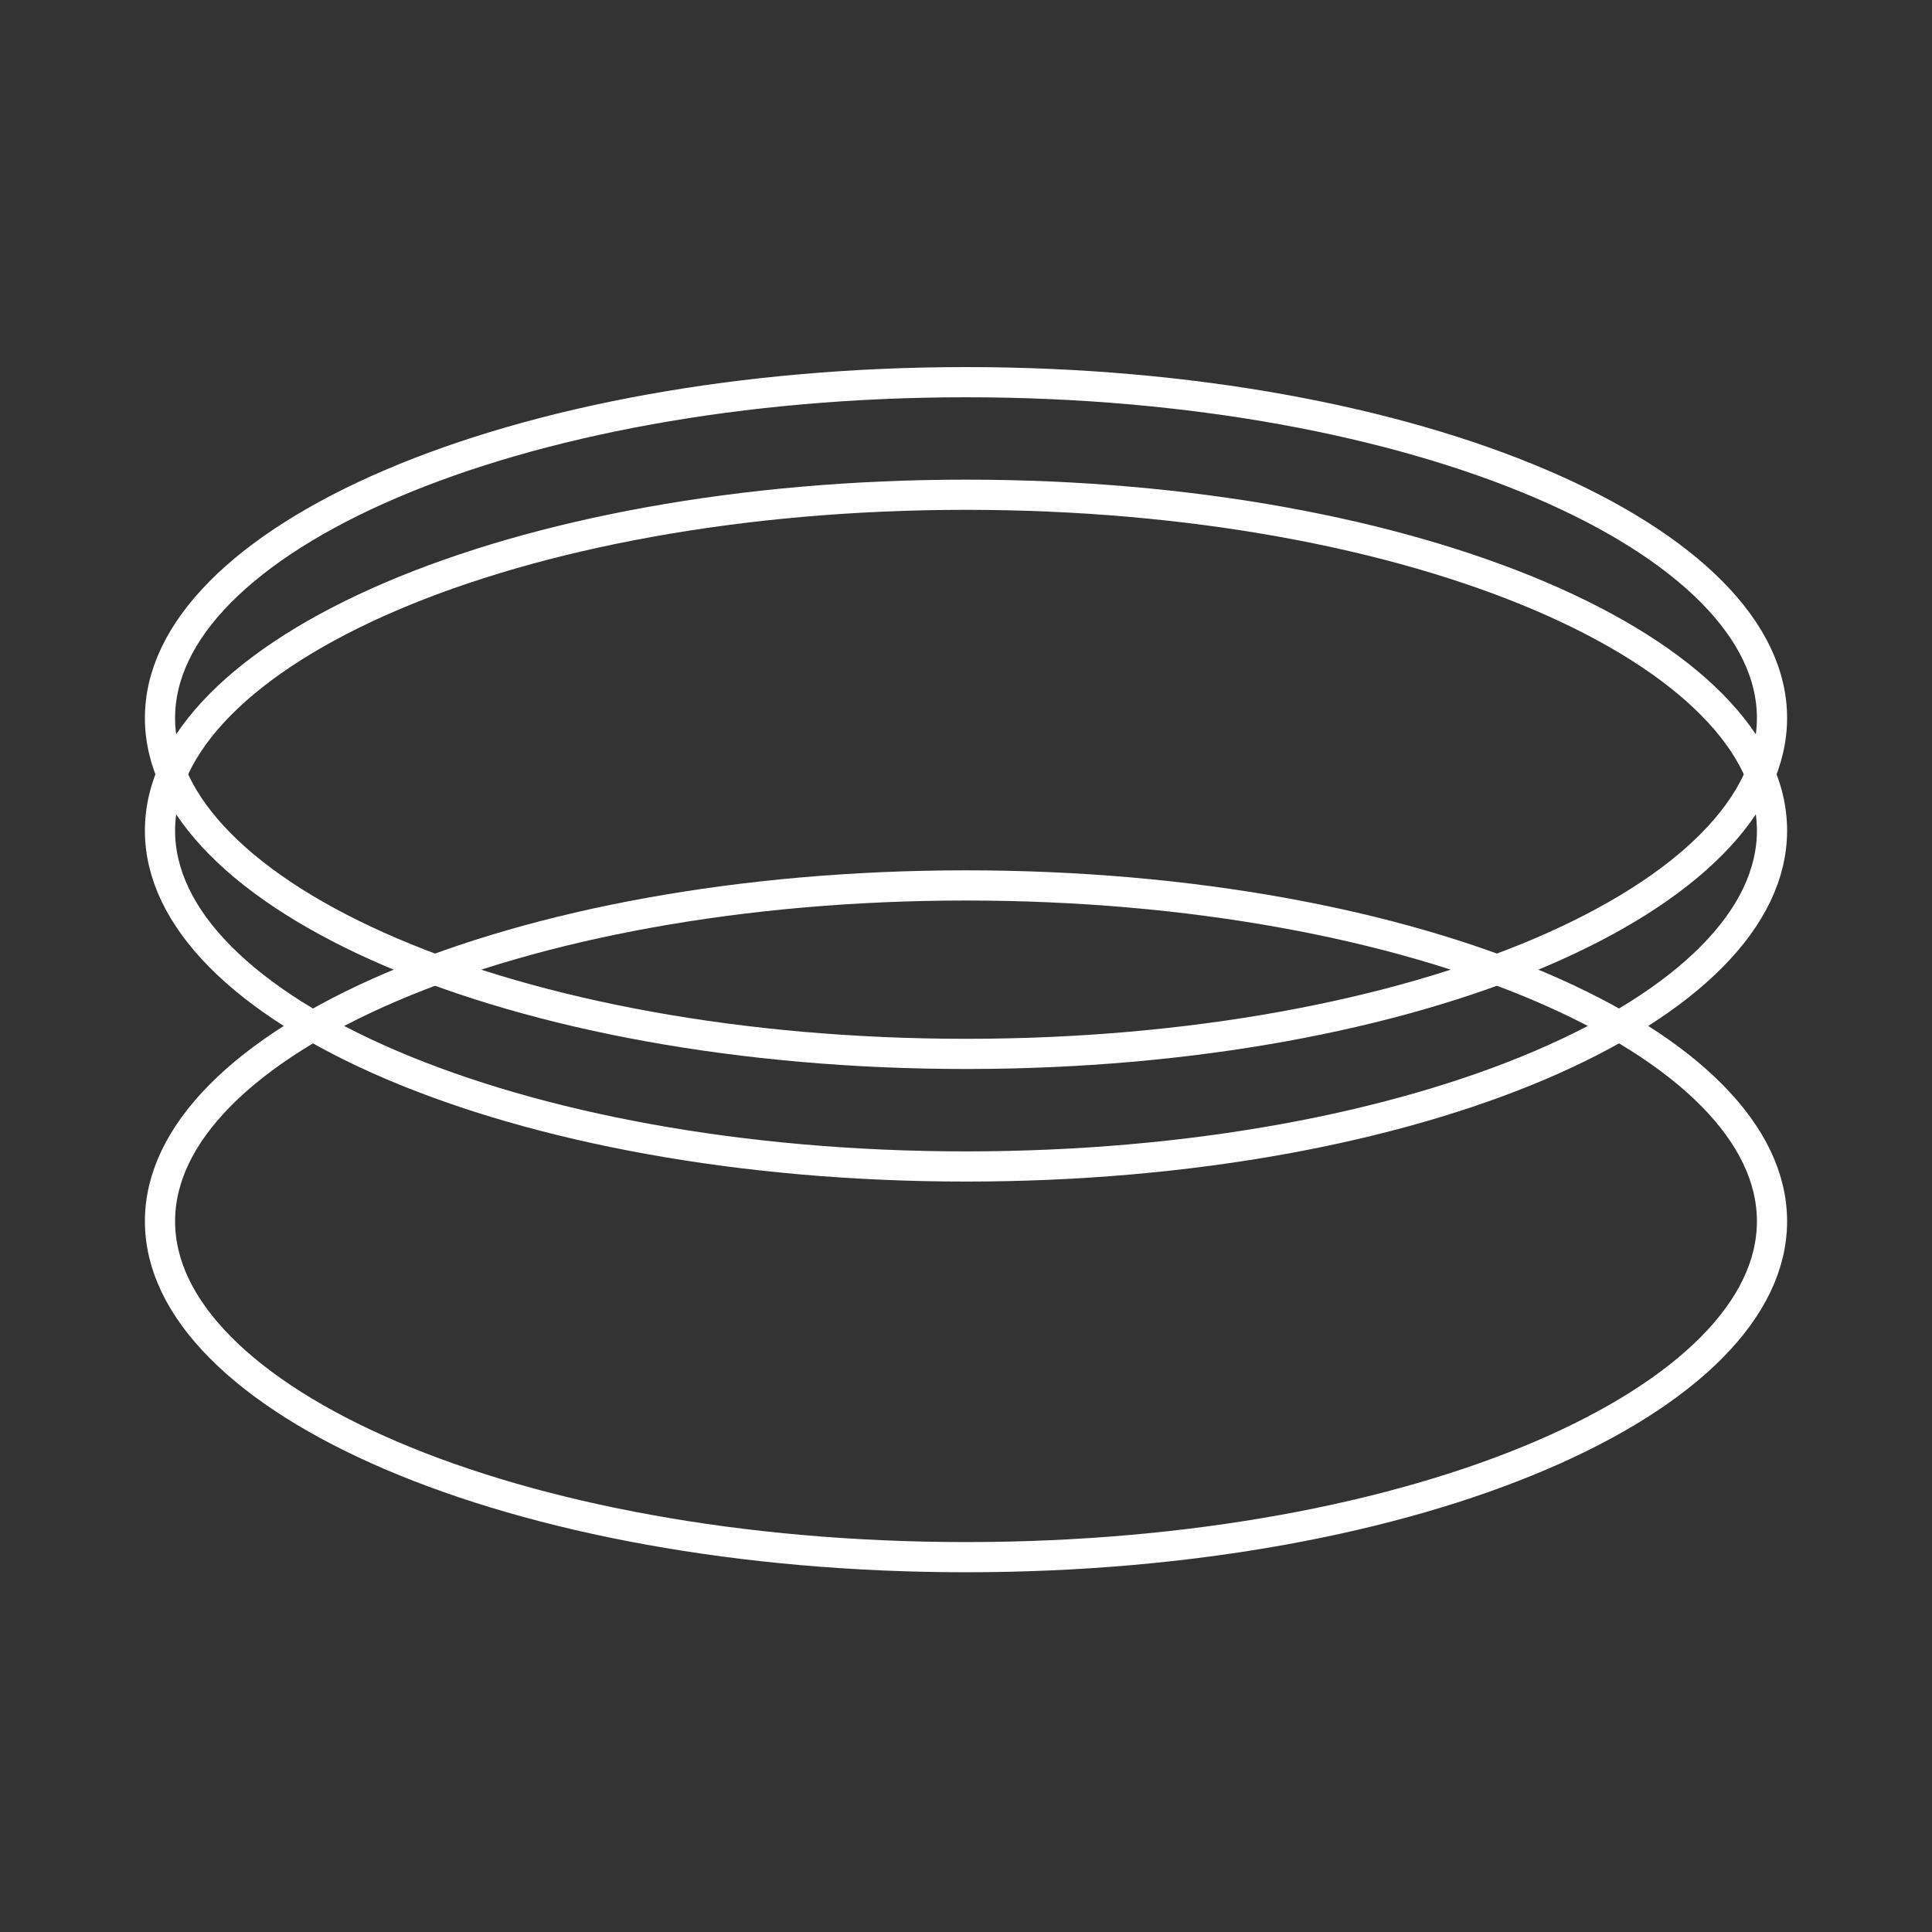
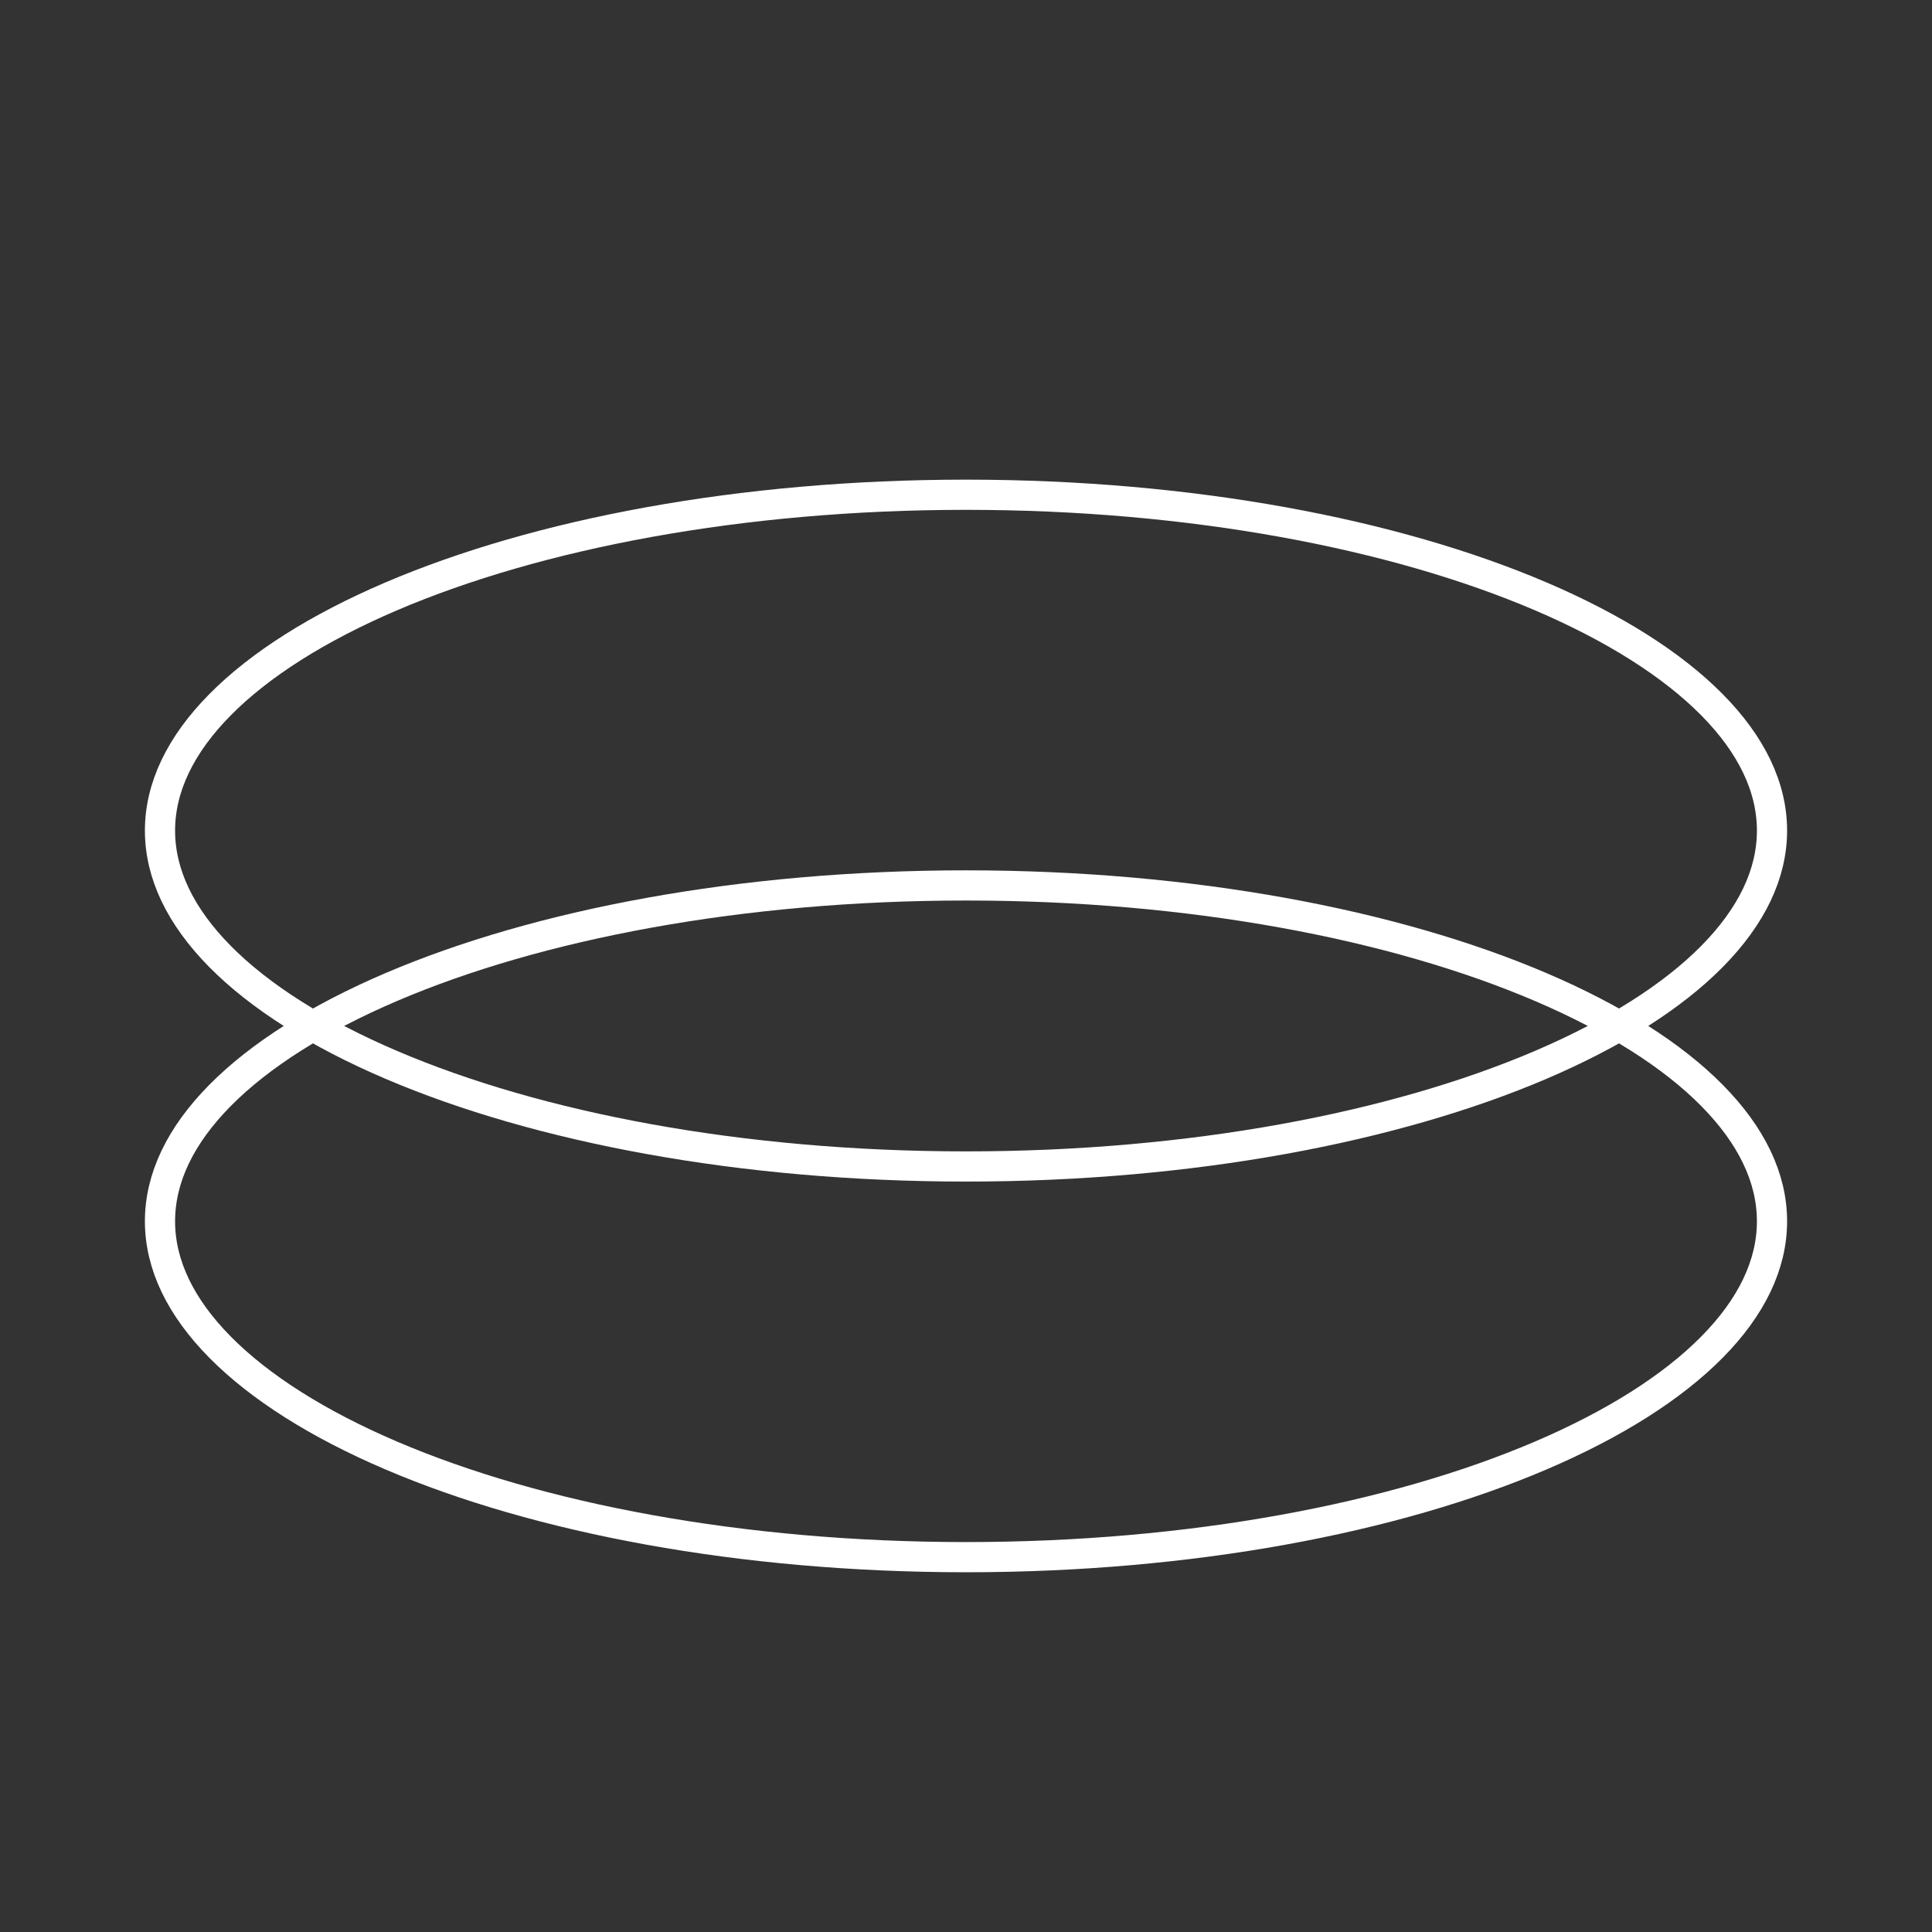
<svg xmlns="http://www.w3.org/2000/svg" fill="none" viewBox="0 0 64 64" height="64" width="64">
  <rect x="0" y="0" width="64" height="64" fill="#333333" stroke="none" />
-   <path stroke="white" d="M32 12.66C39.46 12.66 46.19 13.954 51.036 16.025C53.46 17.061 55.391 18.282 56.707 19.612C58.021 20.94 58.7 22.35 58.7 23.786C58.7 25.221 58.021 26.632 56.707 27.96C55.391 29.29 53.46 30.511 51.036 31.547C46.19 33.618 39.46 34.912 32 34.912C24.54 34.912 17.809 33.618 12.963 31.547C10.539 30.511 8.609 29.29 7.293 27.96C5.979 26.632 5.3 25.221 5.3 23.786C5.3 22.35 5.979 20.94 7.293 19.612C8.609 18.282 10.539 17.061 12.963 16.025C17.809 13.954 24.54 12.66 32 12.66Z" />
  <path stroke="white" d="M32 16.389C39.46 16.389 46.19 17.683 51.036 19.754C53.46 20.79 55.391 22.011 56.707 23.341C58.021 24.669 58.7 26.079 58.7 27.515C58.7 28.951 58.021 30.361 56.707 31.689C55.391 33.019 53.46 34.239 51.036 35.276C46.19 37.347 39.46 38.641 32 38.641C24.54 38.641 17.809 37.347 12.963 35.276C10.539 34.24 8.609 33.019 7.293 31.689C5.979 30.361 5.3 28.951 5.3 27.515C5.3 26.079 5.979 24.669 7.293 23.341C8.609 22.011 10.539 20.79 12.963 19.754C17.809 17.683 24.54 16.389 32 16.389Z" />
  <path stroke="white" d="M32 29.331C39.46 29.331 46.19 30.624 51.036 32.696C53.46 33.732 55.391 34.952 56.707 36.283C58.021 37.611 58.7 39.021 58.7 40.456C58.7 41.892 58.021 43.302 56.707 44.63C55.391 45.961 53.46 47.181 51.036 48.217C46.19 50.289 39.46 51.583 32 51.583C24.54 51.583 17.809 50.289 12.963 48.217C10.539 47.181 8.609 45.961 7.293 44.63C5.979 43.302 5.3 41.892 5.3 40.456C5.3 39.021 5.979 37.611 7.293 36.283C8.609 34.953 10.539 33.732 12.963 32.696C17.809 30.624 24.54 29.331 32 29.331Z" />
</svg>